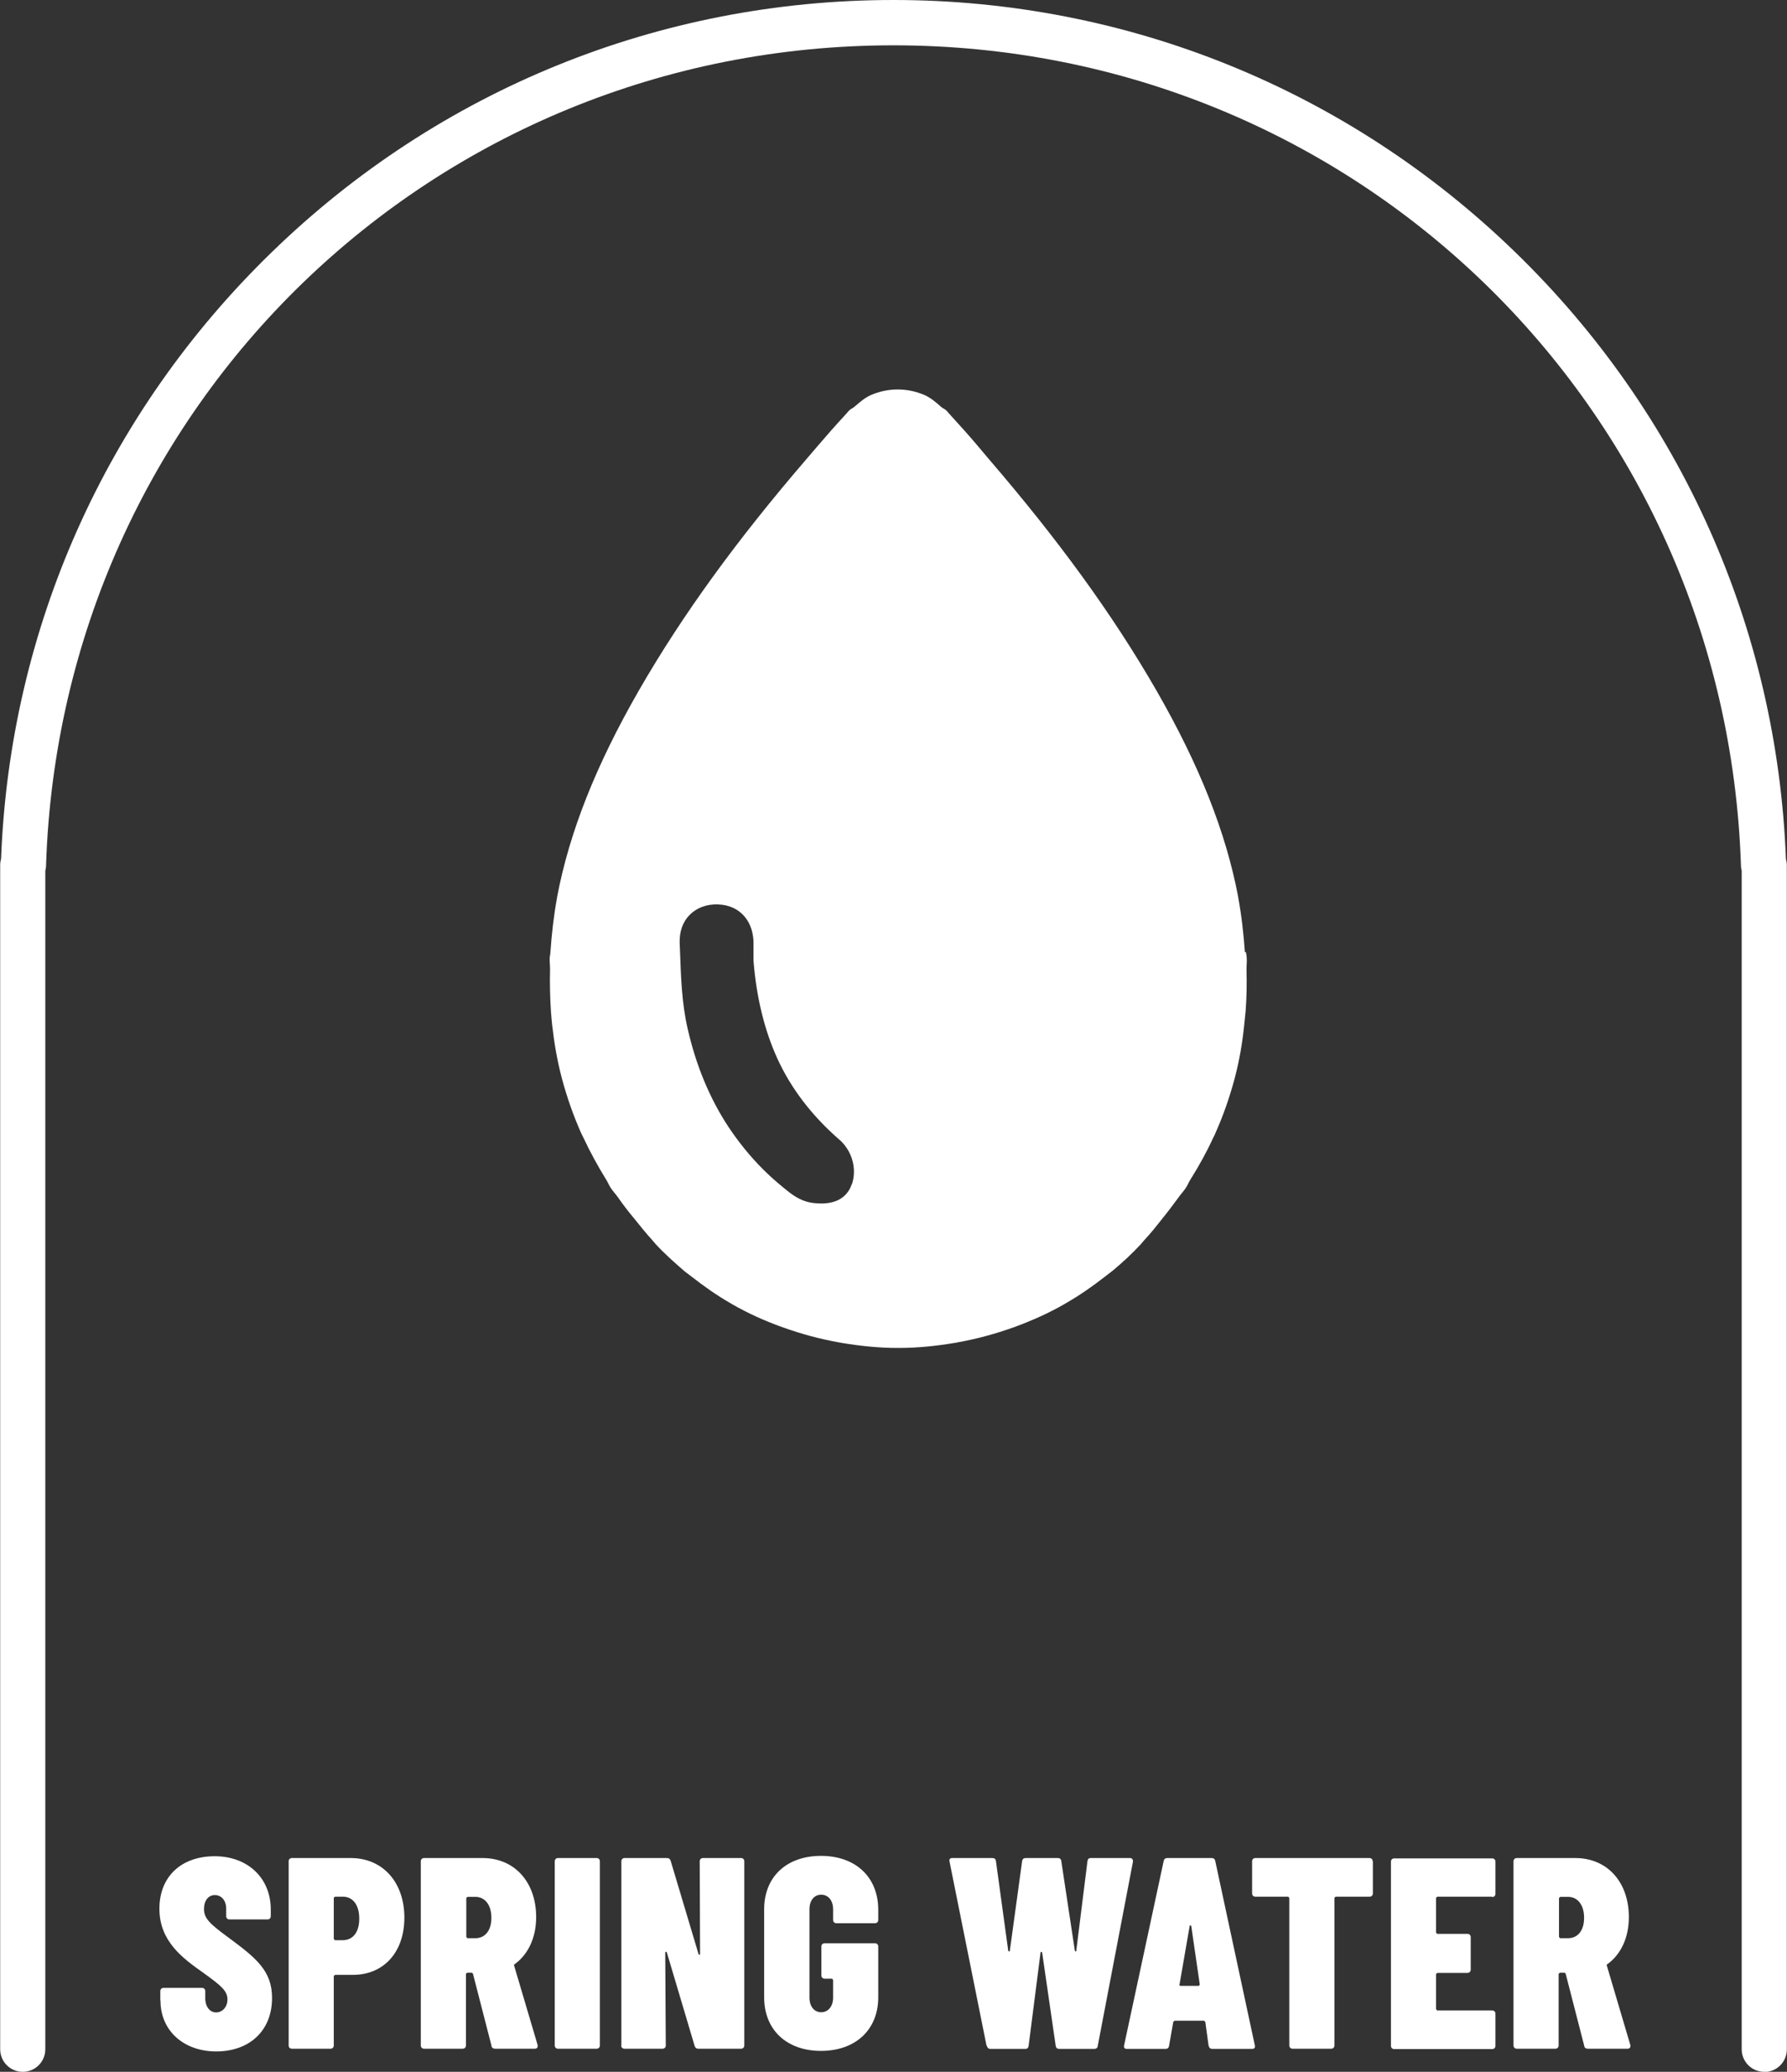
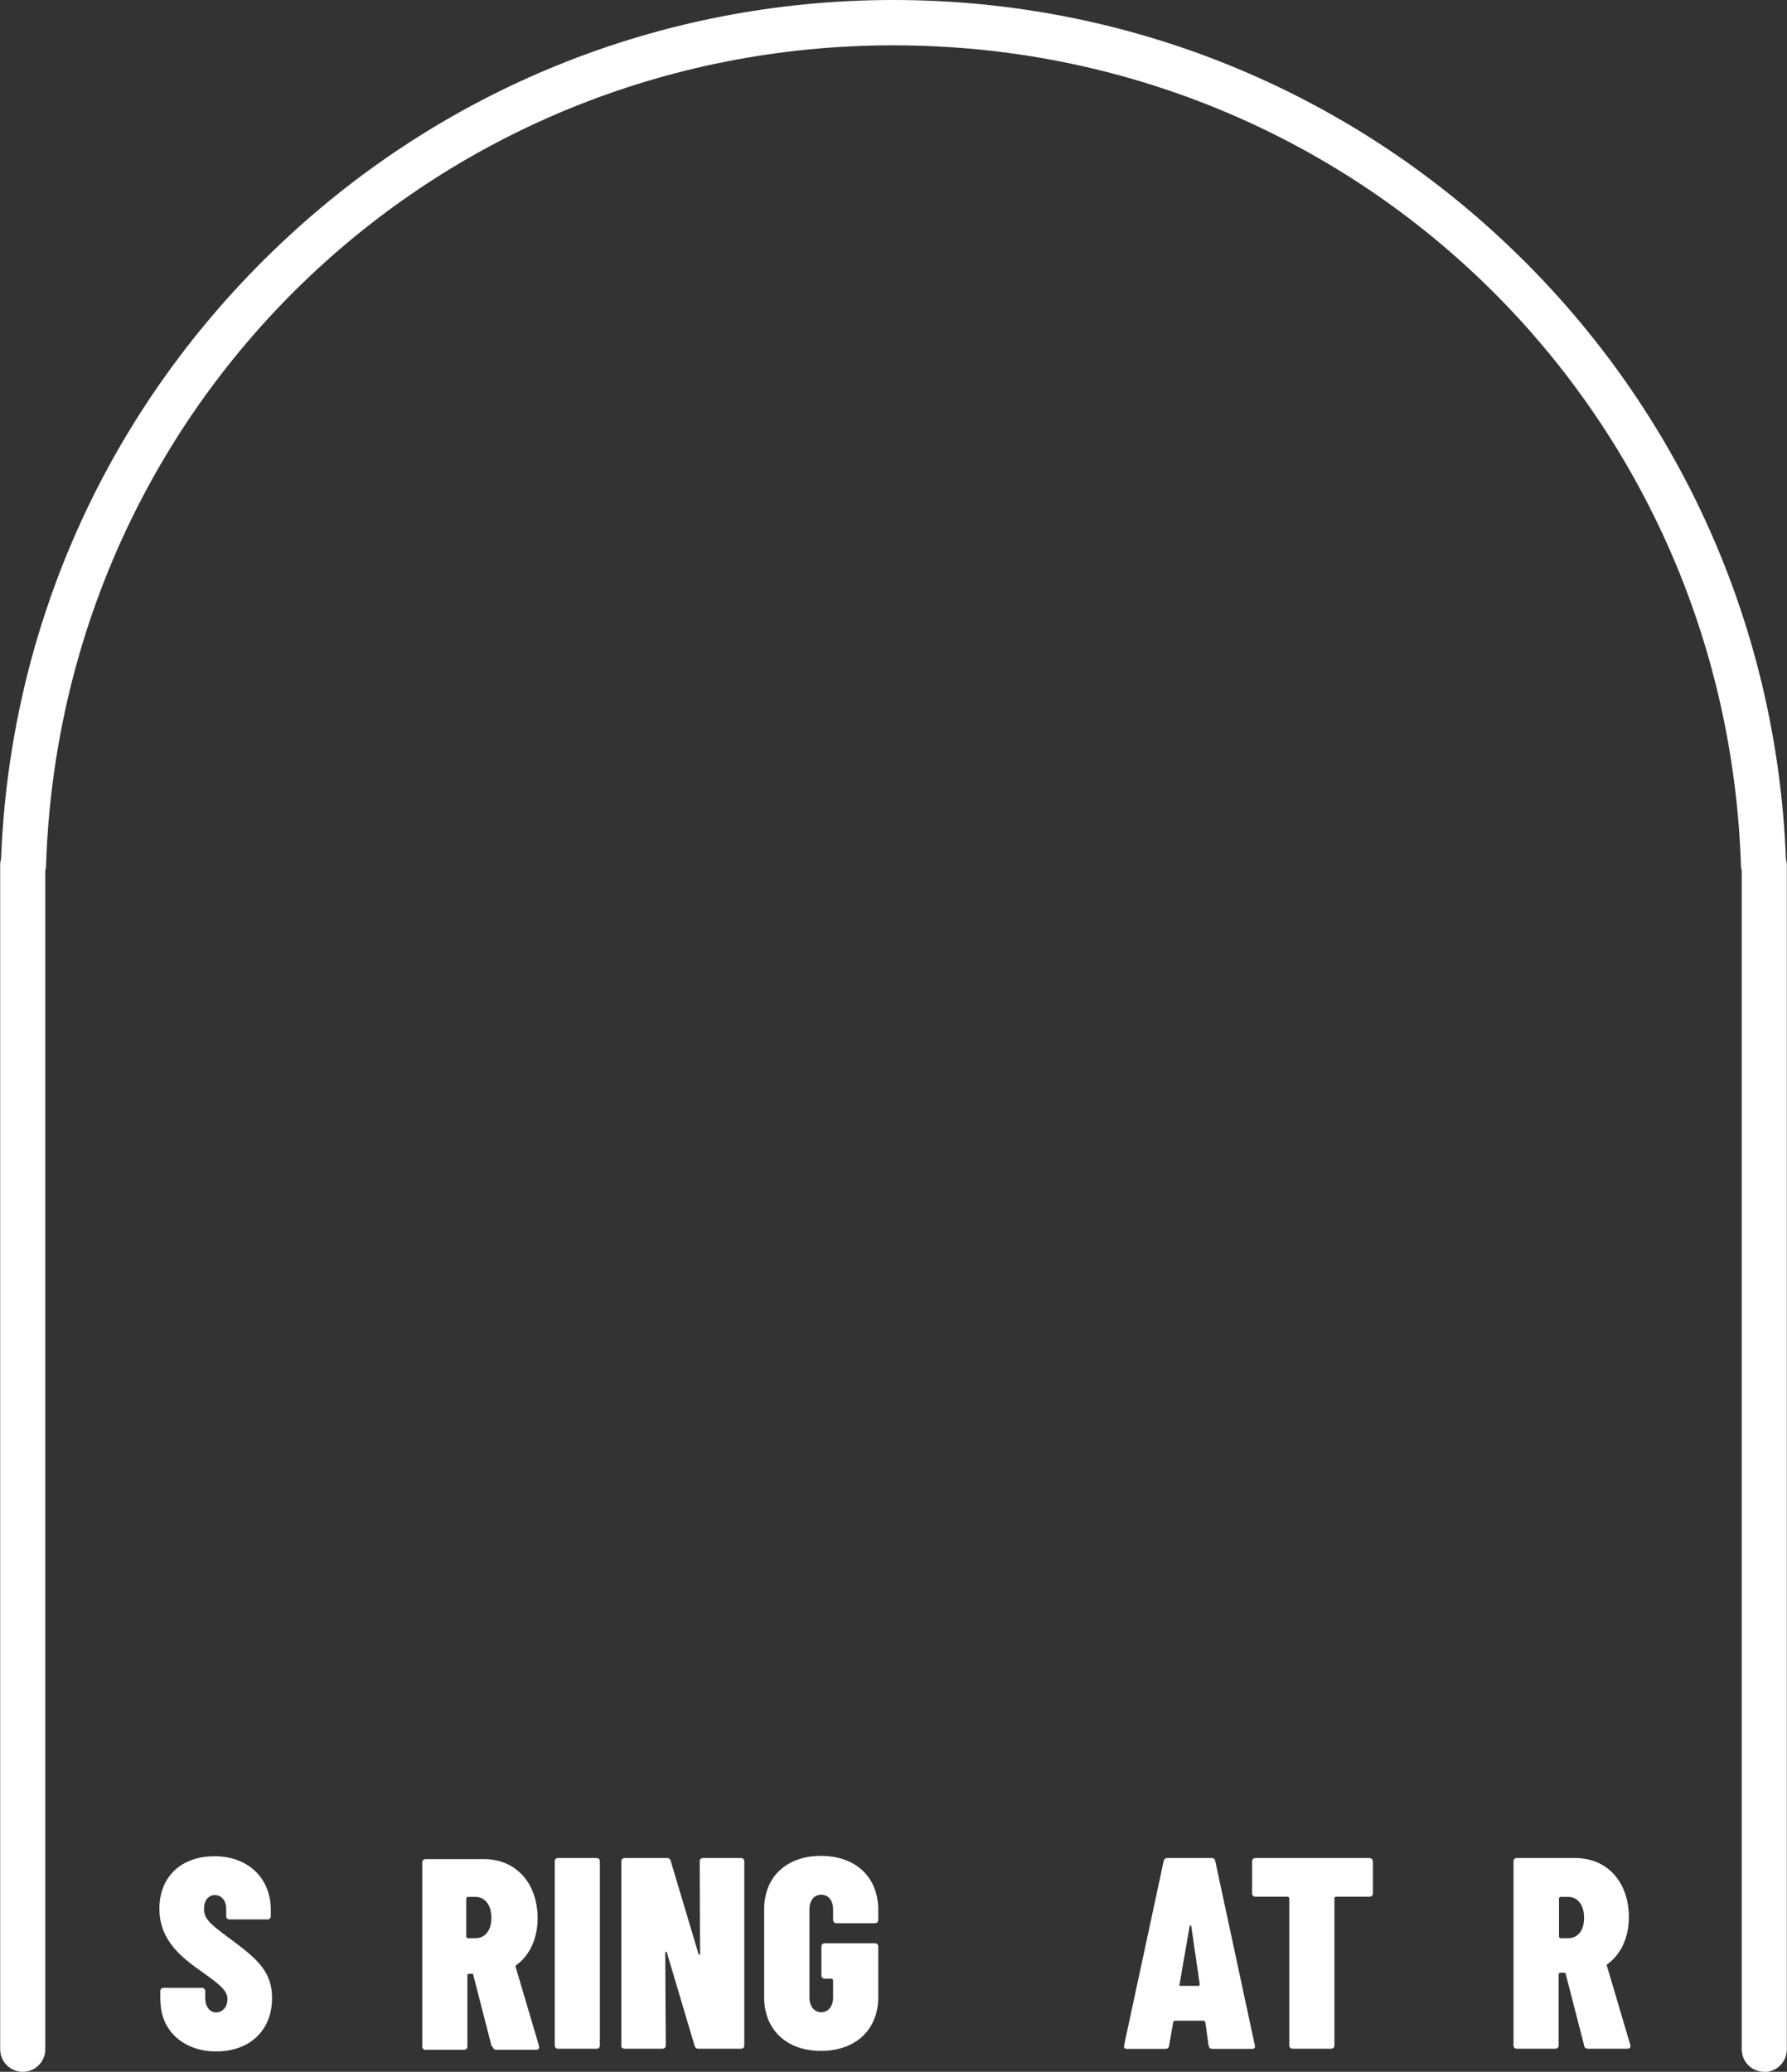
<svg xmlns="http://www.w3.org/2000/svg" id="Layer_2" viewBox="0 0 98.99 114.74">
  <rect x="0" y="0" width="98.99" height="114.74" fill="#333333" stroke="none" />
  <defs>
    <style>.cls-1{fill:#fff;}</style>
  </defs>
  <g id="Layer_1-2">
-     <path class="cls-1" d="m68.96,52.73c-.07-.99-.18-2-.37-3.03,0,0,0-.01,0-.02-.68-3.59-2.15-7.3-4.53-11.44-2.43-4.22-5.45-8.36-9.27-12.8-.47-.56-.94-1.12-1.37-1.6-.28-.31-.56-.62-.85-.94-.04-.05-.08-.09-.12-.14,0,0,0,0,0,0h0c-.09-.1-.21-.14-.31-.22-.28-.25-.57-.5-.92-.66h0c-.46-.2-.97-.31-1.48-.31h-.02c-.52,0-1.02.11-1.48.31h0c-.34.15-.62.4-.9.64-.1.09-.23.13-.32.23h0s0,.01-.01.01c-.04.05-.08.09-.12.14-.28.31-.57.62-.85.94-.43.49-.91,1.05-1.38,1.6-3.82,4.44-6.84,8.58-9.27,12.8-2.38,4.14-3.85,7.85-4.53,11.44,0,0,0,.01,0,.02-.19,1.03-.3,2.04-.37,3.03,0,.1-.03.2-.04.3-.01.22.02.43.02.65-.02.79,0,1.57.05,2.34.02.26.04.52.07.77.11.97.27,1.91.51,2.83.01.04.02.08.03.12.28,1.04.63,2.04,1.07,3.03.04.08.08.16.12.24.37.79.79,1.56,1.26,2.32.09.14.15.3.24.44.13.2.28.35.42.55.27.39.57.78.88,1.15.34.42.68.85,1.04,1.24.06.06.1.13.16.19.49.53,1.02,1,1.55,1.46.14.12.29.22.44.34.69.54,1.4,1.04,2.15,1.47.03.02.07.04.1.06.87.5,1.78.91,2.72,1.25.02,0,.03.01.05.02.01,0,.03,0,.04.01,1.02.37,2.07.65,3.14.84.04,0,.07.01.11.02,1.02.17,2.05.28,3.09.28h.05s.03,0,.03,0c1.06,0,2.09-.11,3.1-.28.04,0,.07,0,.11-.02,1.07-.19,2.12-.47,3.14-.84.02,0,.03,0,.05-.01.02,0,.03-.02.04-.02.94-.35,1.85-.75,2.72-1.25.03-.02.06-.04.1-.06.75-.43,1.47-.93,2.16-1.47.14-.11.29-.22.44-.34.54-.45,1.06-.93,1.55-1.46.06-.06.1-.13.16-.19.37-.39.7-.81,1.04-1.24.31-.38.6-.77.88-1.15.13-.19.29-.35.42-.55.09-.14.15-.3.24-.44.47-.75.9-1.52,1.26-2.31.04-.08.09-.16.12-.25.44-.98.79-1.99,1.07-3.03.01-.04.02-.08.03-.12.24-.92.4-1.86.5-2.83.03-.26.05-.52.08-.78.06-.76.07-1.54.05-2.33,0-.22.03-.43.01-.65,0-.1-.03-.2-.04-.3Zm-21.78,12.86c-.16.47-.57,1.03-1.6,1.06-.03,0-.07,0-.1,0-.22,0-.41-.02-.58-.05-.64-.12-1.09-.49-1.48-.81-.42-.34-.81-.69-1.16-1.04-.7-.7-1.34-1.49-1.9-2.33-1.05-1.59-1.81-3.43-2.27-5.46-.32-1.39-.37-2.84-.42-4.25l-.02-.48c-.02-.64.17-1.18.56-1.57.39-.39.95-.6,1.58-.57,1.21.04,2,.96,1.95,2.28,0,.17,0,.35,0,.52v.32c.16,2.01.6,3.83,1.32,5.41.75,1.65,1.91,3.17,3.44,4.5.05.04.09.08.14.13h0c.6.63.82,1.54.55,2.34Z" />
    <path class="cls-1" d="m97.73,114.74c-.69,0-1.25-.56-1.25-1.25V48.22c-.02-.09-.04-.18-.04-.27-.83-25.48-21.45-45.44-46.95-45.44S3.37,22.47,2.55,47.95c0,.09-.02.19-.04.27v65.27c0,.69-.56,1.25-1.25,1.25s-1.25-.56-1.25-1.25V47.91c0-.12.02-.25.05-.36.49-12.76,5.81-24.67,14.99-33.58C24.32,4.96,36.56,0,49.49,0s25.17,4.96,34.45,13.97c9.18,8.91,14.5,20.83,14.99,33.6.03.11.05.23.05.35v65.58c0,.69-.56,1.25-1.25,1.25Z" />
    <path class="cls-1" d="m8.88,110.78v-.51c0-.11.08-.18.18-.18h2.13c.11,0,.18.08.18.18v.39c0,.48.26.79.6.79s.63-.29.63-.72c0-.48-.36-.77-1.36-1.49-1.1-.78-2.41-1.72-2.41-3.53s1.24-2.91,3.06-2.91,3.11,1.19,3.11,2.96v.36c0,.11-.08.18-.18.18h-2.11c-.11,0-.18-.08-.18-.18v-.42c0-.44-.26-.75-.63-.75-.35,0-.6.3-.6.77,0,.51.3.81,1.31,1.55,1.57,1.16,2.46,1.86,2.46,3.38,0,1.83-1.27,2.96-3.09,2.96s-3.09-1.16-3.09-2.81Z" />
-     <path class="cls-1" d="m22.4,106.2c0,1.92-1.15,3.17-2.85,3.17h-.98s-.08.03-.08.08v3.83c0,.11-.08.18-.18.18h-2.14c-.11,0-.18-.08-.18-.18v-10.2c0-.11.08-.18.18-.18h3.26c1.77,0,2.97,1.34,2.97,3.3Zm-2.5.06c0-.8-.38-1.22-.91-1.22h-.42s-.08.03-.08.08v2.25s.03.08.08.08h.42c.53,0,.91-.41.91-1.18Z" />
-     <path class="cls-1" d="m27.23,113.31l-1.03-4s-.03-.06-.08-.06h-.23s-.08.03-.08.08v3.95c0,.11-.08.18-.18.18h-2.14c-.11,0-.18-.08-.18-.18v-10.2c0-.11.08-.18.18-.18h3.24c1.78,0,2.97,1.34,2.97,3.27,0,1.15-.45,2.07-1.18,2.6-.04.02-.06.06-.04.09l1.3,4.39c.03.12-.03.21-.15.21h-2.2c-.11,0-.18-.05-.21-.15Zm-1.4-8.19v2.14s.03.08.08.08h.42c.53,0,.89-.41.89-1.13s-.36-1.16-.89-1.16h-.42s-.08.03-.08.08Z" />
+     <path class="cls-1" d="m27.23,113.31l-1.03-4h-.23s-.08.03-.08.08v3.95c0,.11-.08.18-.18.18h-2.14c-.11,0-.18-.08-.18-.18v-10.2c0-.11.08-.18.18-.18h3.24c1.78,0,2.97,1.34,2.97,3.27,0,1.15-.45,2.07-1.18,2.6-.04.02-.06.06-.04.09l1.3,4.39c.03.12-.03.21-.15.21h-2.2c-.11,0-.18-.05-.21-.15Zm-1.4-8.19v2.14s.03.08.08.08h.42c.53,0,.89-.41.89-1.13s-.36-1.16-.89-1.16h-.42s-.08.03-.08.08Z" />
    <path class="cls-1" d="m30.73,113.28v-10.2c0-.11.08-.18.18-.18h2.14c.11,0,.18.08.18.18v10.2c0,.11-.08.18-.18.18h-2.14c-.11,0-.18-.08-.18-.18Z" />
    <path class="cls-1" d="m34.42,113.28v-10.2c0-.11.08-.18.18-.18h2.35c.11,0,.17.06.2.15l1.54,5.15c.02.08.09.08.09,0l-.02-5.12c0-.11.08-.18.18-.18h2.11c.11,0,.18.08.18.18v10.2c0,.11-.08.18-.18.18h-2.37c-.11,0-.17-.06-.2-.15l-1.54-5.18c-.02-.06-.09-.06-.09.02l.03,5.13c0,.11-.08.18-.18.18h-2.11c-.11,0-.18-.08-.18-.18Z" />
    <path class="cls-1" d="m42.33,110.61v-4.87c0-1.81,1.25-2.96,3.15-2.96s3.17,1.16,3.17,2.99v.56c0,.11-.08.18-.18.18h-2.14c-.11,0-.18-.08-.18-.18v-.59c0-.48-.26-.81-.66-.81s-.65.33-.65.81v4.89c0,.48.26.81.65.81s.66-.33.66-.81v-.97s-.03-.08-.08-.08h-.39c-.11,0-.18-.08-.18-.18v-1.6c0-.11.08-.18.18-.18h2.79c.11,0,.18.08.18.18v2.81c0,1.81-1.27,2.97-3.17,2.97s-3.15-1.16-3.15-2.97Z" />
-     <path class="cls-1" d="m54.65,113.3l-2.05-10.2c-.03-.14.03-.2.15-.2h2.22c.11,0,.18.04.2.17l.68,4.96c.02.06.08.06.09,0l.68-4.96c.02-.12.09-.17.2-.17h1.77c.11,0,.18.04.2.17l.75,4.96c.02.06.08.06.08,0l.62-4.96c.02-.12.08-.17.18-.17h2.17c.12,0,.18.08.17.2l-1.95,10.2c-.01.12-.09.17-.2.17h-1.93c-.11,0-.18-.05-.2-.17l-.75-5.16c-.02-.06-.09-.06-.09,0l-.66,5.16c-.02.12-.08.17-.18.17h-1.93c-.11,0-.18-.06-.2-.17Z" />
    <path class="cls-1" d="m66.95,113.3l-.18-1.31s-.04-.08-.09-.08h-1.6s-.09.03-.09.08l-.23,1.31c-.02.12-.09.17-.2.17h-2.14c-.12,0-.18-.06-.15-.2l2.19-10.2c.02-.11.09-.17.2-.17h2.46c.11,0,.18.06.2.17l2.19,10.2c.03.14-.03.2-.15.2h-2.2c-.11,0-.18-.05-.2-.17Zm-1.55-3.32h1s.06-.03.06-.08l-.47-3.23c-.02-.06-.08-.06-.09,0l-.56,3.23c-.02.06.02.08.06.08Z" />
    <path class="cls-1" d="m76.05,103.08v1.78c0,.11-.08.18-.18.18h-1.87s-.08.03-.08.08v8.16c0,.11-.08.18-.18.18h-2.14c-.11,0-.18-.08-.18-.18v-8.16s-.03-.08-.08-.08h-1.8c-.11,0-.18-.08-.18-.18v-1.78c0-.11.08-.18.18-.18h6.32c.11,0,.18.08.18.18Z" />
-     <path class="cls-1" d="m82.66,105.04h-3.03s-.08.03-.08.08v1.9s.03.08.08.08h1.66c.11,0,.18.08.18.18v1.8c0,.11-.08.18-.18.18h-1.66s-.08.03-.08.08v1.92s.03.08.08.08h3.03c.11,0,.18.08.18.18v1.78c0,.11-.08.18-.18.18h-5.43c-.11,0-.18-.08-.18-.18v-10.2c0-.11.08-.18.18-.18h5.43c.11,0,.18.08.18.18v1.78c0,.11-.08.18-.18.18Z" />
    <path class="cls-1" d="m87.76,113.31l-1.03-4s-.03-.06-.08-.06h-.23s-.08.03-.08.08v3.95c0,.11-.08.18-.18.18h-2.14c-.11,0-.18-.08-.18-.18v-10.2c0-.11.08-.18.18-.18h3.24c1.78,0,2.97,1.34,2.97,3.27,0,1.15-.45,2.07-1.18,2.6-.04.02-.06.06-.04.09l1.3,4.39c.03.12-.03.21-.15.21h-2.2c-.11,0-.18-.05-.21-.15Zm-1.4-8.19v2.14s.03.08.08.08h.42c.53,0,.89-.41.89-1.13s-.36-1.16-.89-1.16h-.42s-.08.03-.08.08Z" />
  </g>
</svg>